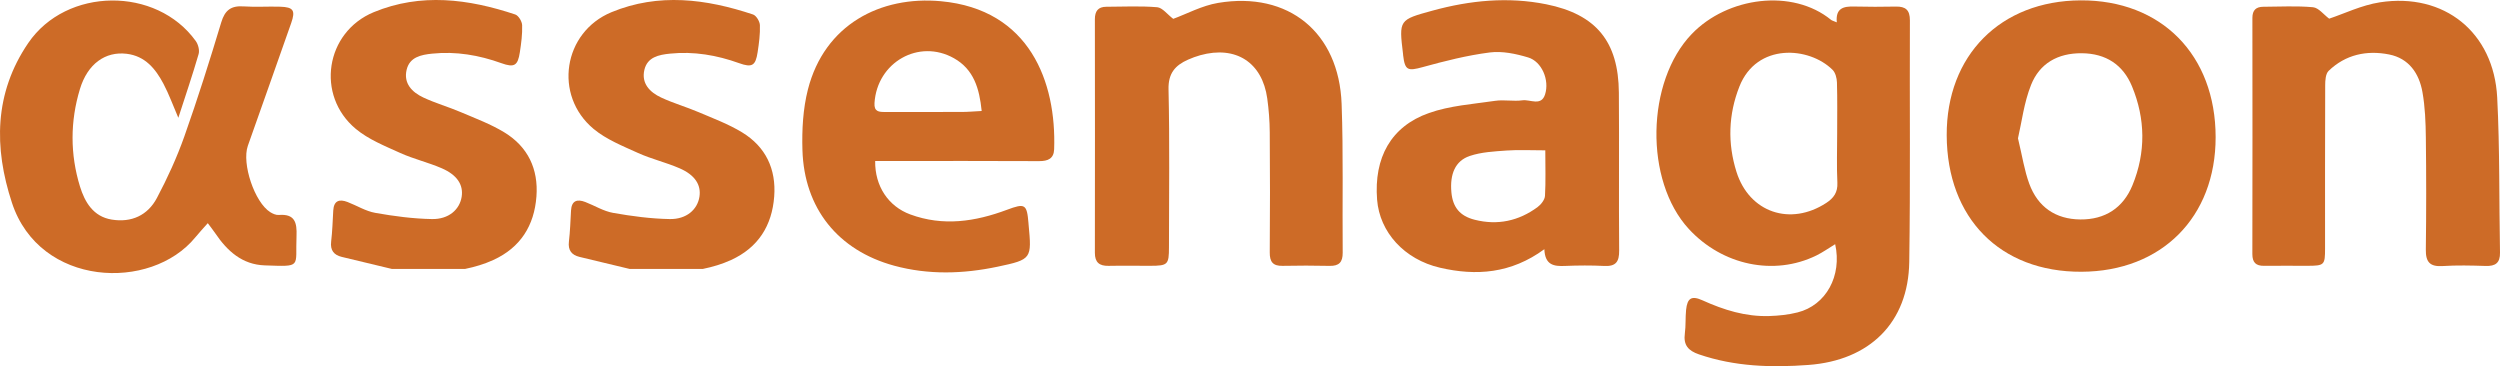
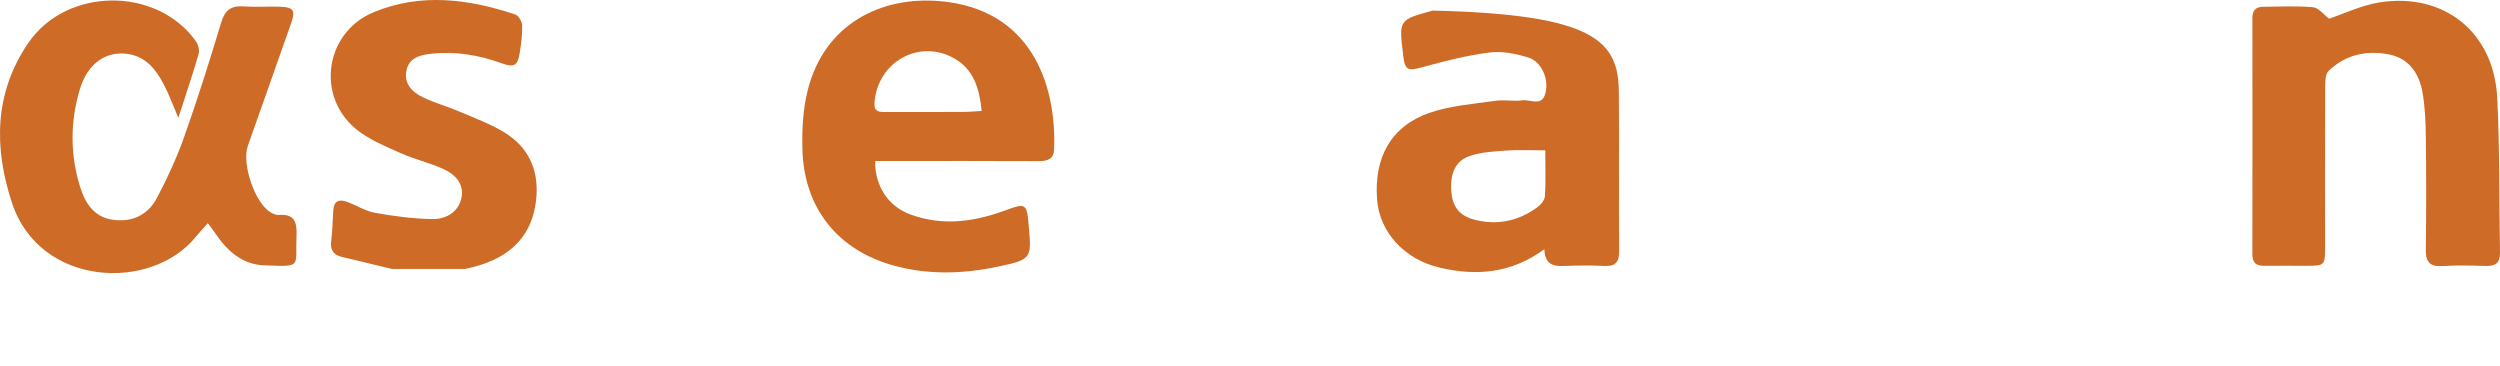
<svg xmlns="http://www.w3.org/2000/svg" width="1420" height="208" viewBox="0 0 1420 208" fill="none">
-   <path d="M1043.3 12.694C1042.53 4.582 1047.16 3.559 1053.1 3.707C1061.02 3.915 1068.94 3.885 1076.86 3.737C1082.38 3.633 1084.85 5.694 1084.82 11.582C1084.63 57.304 1085.13 103.027 1084.46 148.735C1083.96 183.349 1061.88 204.706 1027.26 207.286C1006.06 208.858 985.373 208.235 965.044 201.294C958.822 199.174 956.105 195.955 956.996 189.371C957.59 184.981 957.248 180.472 957.694 176.053C958.377 169.32 960.782 167.762 967.034 170.595C979.121 176.068 991.55 179.938 1004.93 179.508C1010.32 179.345 1015.83 178.767 1021.04 177.447C1037.18 173.383 1046.37 156.699 1042.38 138.695C1038.73 140.904 1035.36 143.322 1031.67 145.131C1007.68 156.877 978.319 150.722 959.268 130.078C933.935 102.612 934.974 46.271 960.916 19.309C981.274 -1.854 1018.17 -6.6 1040.05 11.285C1040.6 11.73 1041.38 11.879 1043.3 12.694ZM1043.51 75.68C1043.51 66.069 1043.67 56.444 1043.39 46.834C1043.31 44.387 1042.53 41.273 1040.89 39.656C1027.54 26.413 997.831 24.247 988.001 49.103C981.69 65.076 981.23 81.434 986.308 97.584C993.599 120.764 1016.97 128.565 1037.32 115.262C1041.52 112.519 1043.89 109.271 1043.63 103.784C1043.18 94.44 1043.51 85.052 1043.51 75.68Z" fill="#CD6B27" />
  <path d="M118.026 126.756C115.397 129.736 113.096 132.184 110.972 134.779C85.728 165.671 22.53 163.061 6.789 115.188C-3.501 83.91 -3.353 52.885 16.041 24.44C37.706 -7.327 88.832 -7.832 111.225 23.357C112.591 25.27 113.437 28.562 112.813 30.713C109.383 42.518 105.418 54.175 101.29 66.914C98.231 59.825 95.974 53.493 92.856 47.605C88.357 39.107 82.462 31.81 71.948 30.55C59.846 29.096 49.748 36.245 45.413 50.541C39.829 68.901 39.799 87.662 45.442 105.978C48.145 114.728 52.956 123.033 63.454 124.724C74.68 126.548 83.887 122.321 89.114 112.474C95.098 101.202 100.459 89.472 104.721 77.459C112.294 56.073 119.124 34.406 125.673 12.679C127.782 5.694 131.33 3.143 138.384 3.632C145.274 4.107 152.238 3.588 159.158 3.81C166.657 4.048 167.919 5.916 165.41 13.065C157.257 36.334 148.986 59.558 140.775 82.813C137.211 92.897 144.621 114.98 153.53 120.527C154.941 121.402 156.782 122.232 158.356 122.099C167.563 121.357 168.736 126.503 168.424 134.097C167.682 151.982 171.825 151.448 150.397 150.737C137.597 150.307 129.103 142.609 122.317 132.569C121.129 130.819 119.793 129.143 118.026 126.756Z" fill="#CD6B27" />
-   <path d="M877.196 141.542C858.264 155.423 838.455 156.817 817.948 152.071C797.589 147.37 783.631 131.828 782.191 113.423C780.334 89.59 790.016 71.823 811.637 64.2C823.516 60.003 836.598 59.129 849.22 57.275C854.314 56.518 859.674 57.69 864.768 56.978C869.118 56.37 875.385 60.493 877.582 53.686C880.24 45.44 875.697 34.925 867.99 32.626C861.025 30.535 853.259 28.889 846.206 29.794C833.332 31.44 820.606 34.673 808.058 38.128C799.638 40.442 798.005 40.027 796.98 31.395C796.951 31.143 796.951 30.906 796.921 30.654C794.575 11.211 794.59 11.27 813.745 6.02C835.01 0.192 856.541 -1.929 878.28 2.431C906.643 8.141 919.294 23.609 919.517 52.603C919.754 82.501 919.428 112.415 919.68 142.313C919.74 148.646 917.854 151.389 911.261 151.063C903.851 150.692 896.411 150.737 889.002 151.048C882.765 151.33 877.538 150.722 877.196 141.542ZM877.731 85.393C869.49 85.393 862.585 85.008 855.754 85.497C848.715 86.001 841.41 86.372 834.831 88.582C826.545 91.37 823.457 98.919 824.392 109.241C825.164 117.679 829.159 122.692 837.653 124.828C850.601 128.105 862.599 125.525 873.291 117.665C875.266 116.211 877.404 113.512 877.553 111.287C878.028 102.982 877.731 94.648 877.731 85.393Z" fill="#CD6B27" />
-   <path d="M1182.26 154.356C1136.09 154.534 1105.92 123.983 1105.73 76.866C1105.53 31.44 1136.3 0.43 1181.8 0.207C1227.64 -0.015 1258.45 31.203 1258.48 77.904C1258.5 123.39 1227.8 154.178 1182.26 154.356ZM1146.21 78.572C1148.67 88.76 1149.86 96.887 1152.64 104.407C1157.48 117.532 1167.53 124.517 1181.61 124.65C1195.64 124.784 1205.95 118.14 1211.25 105.207C1218.89 86.551 1218.63 67.493 1210.95 48.985C1205.89 36.764 1196.14 30.358 1182.47 30.239C1168.85 30.12 1158.47 36.008 1153.62 48.288C1149.61 58.358 1148.32 69.51 1146.21 78.572Z" fill="#CD6B27" />
+   <path d="M877.196 141.542C858.264 155.423 838.455 156.817 817.948 152.071C797.589 147.37 783.631 131.828 782.191 113.423C780.334 89.59 790.016 71.823 811.637 64.2C823.516 60.003 836.598 59.129 849.22 57.275C854.314 56.518 859.674 57.69 864.768 56.978C869.118 56.37 875.385 60.493 877.582 53.686C880.24 45.44 875.697 34.925 867.99 32.626C861.025 30.535 853.259 28.889 846.206 29.794C833.332 31.44 820.606 34.673 808.058 38.128C799.638 40.442 798.005 40.027 796.98 31.395C796.951 31.143 796.951 30.906 796.921 30.654C794.575 11.211 794.59 11.27 813.745 6.02C906.643 8.141 919.294 23.609 919.517 52.603C919.754 82.501 919.428 112.415 919.68 142.313C919.74 148.646 917.854 151.389 911.261 151.063C903.851 150.692 896.411 150.737 889.002 151.048C882.765 151.33 877.538 150.722 877.196 141.542ZM877.731 85.393C869.49 85.393 862.585 85.008 855.754 85.497C848.715 86.001 841.41 86.372 834.831 88.582C826.545 91.37 823.457 98.919 824.392 109.241C825.164 117.679 829.159 122.692 837.653 124.828C850.601 128.105 862.599 125.525 873.291 117.665C875.266 116.211 877.404 113.512 877.553 111.287C878.028 102.982 877.731 94.648 877.731 85.393Z" fill="#CD6B27" />
  <path d="M497.098 91.445C496.89 105.786 504.626 117.205 516.981 121.773C535.661 128.684 553.941 125.896 571.953 119.163C582.214 115.322 583.283 115.9 584.174 126.727C584.189 126.979 584.204 127.216 584.233 127.468C586.045 146.985 586.119 147.371 566.667 151.479C547.125 155.602 527.346 156.21 507.893 150.915C475.967 142.21 456.767 118.318 455.787 85.231C455.445 73.767 456.084 61.843 458.905 50.794C468.335 13.94 500.142 -2.462 534.458 0.697C584.931 5.353 600.078 46.642 598.756 84.756C598.563 90.125 595.251 91.534 590.232 91.519C562.286 91.371 534.325 91.445 506.364 91.445C503.453 91.445 500.528 91.445 497.098 91.445ZM557.594 63.044C556.302 50.231 553.094 39.404 541.839 33.072C521.881 21.845 498.167 35.4 496.712 58.521C496.4 63.43 499.191 63.623 502.666 63.608C517.218 63.593 531.756 63.652 546.308 63.593C549.887 63.578 553.466 63.252 557.594 63.044Z" fill="#CD6B27" />
-   <path d="M666.395 10.707C673.998 7.933 682.685 3.188 691.921 1.645C731.821 -5.014 760.554 18.404 762.039 59.025C763.064 87.158 762.396 115.366 762.648 143.529C762.693 148.898 760.614 151.137 755.209 151.019C746.299 150.811 737.39 150.826 728.48 151.004C722.986 151.122 721.174 148.69 721.219 143.366C721.397 120.631 721.397 97.895 721.219 75.16C721.174 68.768 720.684 62.332 719.808 55.984C716.972 35.429 701.944 25.774 681.749 31.366C679.373 32.018 677.042 32.893 674.8 33.887C667.524 37.12 663.514 41.599 663.722 50.749C664.405 80.633 663.989 110.546 663.975 140.459C663.96 150.322 663.321 150.944 653.417 150.974C645.502 151.004 637.573 150.841 629.658 151.004C624.431 151.108 621.877 149.031 621.892 143.618C621.951 99.379 621.951 55.139 621.892 10.9C621.892 6.347 623.703 3.87 628.366 3.84C638.018 3.811 647.715 3.306 657.292 4.107C660.307 4.389 663.039 8.171 666.395 10.707Z" fill="#CD6B27" />
  <path d="M1322.96 10.603C1331.45 7.785 1341.37 2.936 1351.79 1.319C1388.28 -4.316 1416.49 18.374 1418.41 55.347C1419.92 84.667 1419.45 114.091 1420 143.47C1420.1 149.373 1417.4 151.241 1411.85 151.063C1403.69 150.796 1395.5 150.603 1387.36 151.122C1380.2 151.567 1377.78 148.839 1377.87 141.809C1378.15 120.572 1378.14 99.319 1377.88 78.067C1377.78 69.466 1377.45 60.745 1375.95 52.307C1374.07 41.688 1368.25 33.16 1357.01 30.936C1344.3 28.415 1332.27 30.98 1322.66 40.249C1320.94 41.91 1320.71 45.662 1320.71 48.436C1320.58 79.313 1320.64 110.205 1320.63 141.082C1320.63 150.603 1320.27 150.944 1310.5 150.974C1302.33 151.004 1294.16 150.87 1286.01 150.989C1281.33 151.048 1279.34 149.061 1279.34 144.33C1279.42 99.616 1279.42 54.887 1279.36 10.173C1279.36 5.739 1281.44 3.855 1285.61 3.84C1295.01 3.811 1304.45 3.247 1313.78 4.107C1316.99 4.419 1319.85 8.289 1322.96 10.603Z" fill="#CD6B27" />
  <path d="M264.277 152.724C269.712 151.612 275.028 150.04 280.225 147.667C295.653 140.593 303.449 128.135 304.697 111.614C305.87 96.042 299.885 83.362 286.491 75.205C278.785 70.504 270.128 67.271 261.767 63.711C254.744 60.716 247.334 58.61 240.444 55.377C234.044 52.381 229.114 47.383 230.97 39.612C232.692 32.404 239.137 31.114 245.522 30.461C259.05 29.082 272.058 31.307 284.799 35.889C292.134 38.529 294.109 37.283 295.267 29.735C296.054 24.618 296.752 19.413 296.574 14.281C296.5 12.161 294.51 8.853 292.669 8.23C266.059 -0.638 239.063 -4.124 212.304 6.91C184.803 18.256 179.235 54.175 202.103 73.218C209.305 79.209 218.586 82.917 227.287 86.862C234.89 90.317 243.191 92.231 250.868 95.553C259.733 99.379 263.282 105.059 262.228 111.777C261.084 119.015 254.907 124.591 245.374 124.428C234.608 124.235 223.798 122.796 213.18 120.913C207.716 119.949 202.667 116.76 197.381 114.729C192.733 112.949 189.615 113.957 189.288 119.578C188.946 125.481 188.783 131.428 188.085 137.286C187.506 142.195 189.674 144.82 194.055 145.902C203.558 148.231 213.077 150.5 222.58 152.754H264.277V152.724Z" fill="#CD6B27" />
-   <path d="M399.33 152.724C404.764 151.612 410.081 150.04 415.278 147.667C430.706 140.593 438.502 128.135 439.749 111.614C440.922 96.042 434.938 83.362 421.544 75.205C413.837 70.504 405.18 67.271 396.82 63.711C389.796 60.716 382.387 58.61 375.496 55.377C369.096 52.381 364.166 47.383 366.023 39.612C367.745 32.404 374.19 31.114 380.575 30.461C394.103 29.082 407.111 31.307 419.851 35.889C427.187 38.529 429.162 37.283 430.32 29.735C431.107 24.618 431.805 19.413 431.627 14.281C431.553 12.161 429.563 8.853 427.721 8.23C401.112 -0.638 374.115 -4.124 347.357 6.91C319.856 18.256 314.288 54.175 337.156 73.218C344.358 79.209 353.638 82.917 362.34 86.862C369.943 90.317 378.244 92.231 385.921 95.553C394.786 99.379 398.335 105.059 397.28 111.777C396.137 119.015 389.96 124.591 380.426 124.428C369.661 124.235 358.85 122.796 348.233 120.913C342.769 119.949 337.72 116.76 332.434 114.729C327.786 112.949 324.667 113.957 324.341 119.578C323.999 125.481 323.836 131.428 323.138 137.286C322.559 142.195 324.727 144.82 329.107 145.902C338.611 148.231 348.129 150.5 357.633 152.754H399.33V152.724Z" fill="#CD6B27" />
</svg>